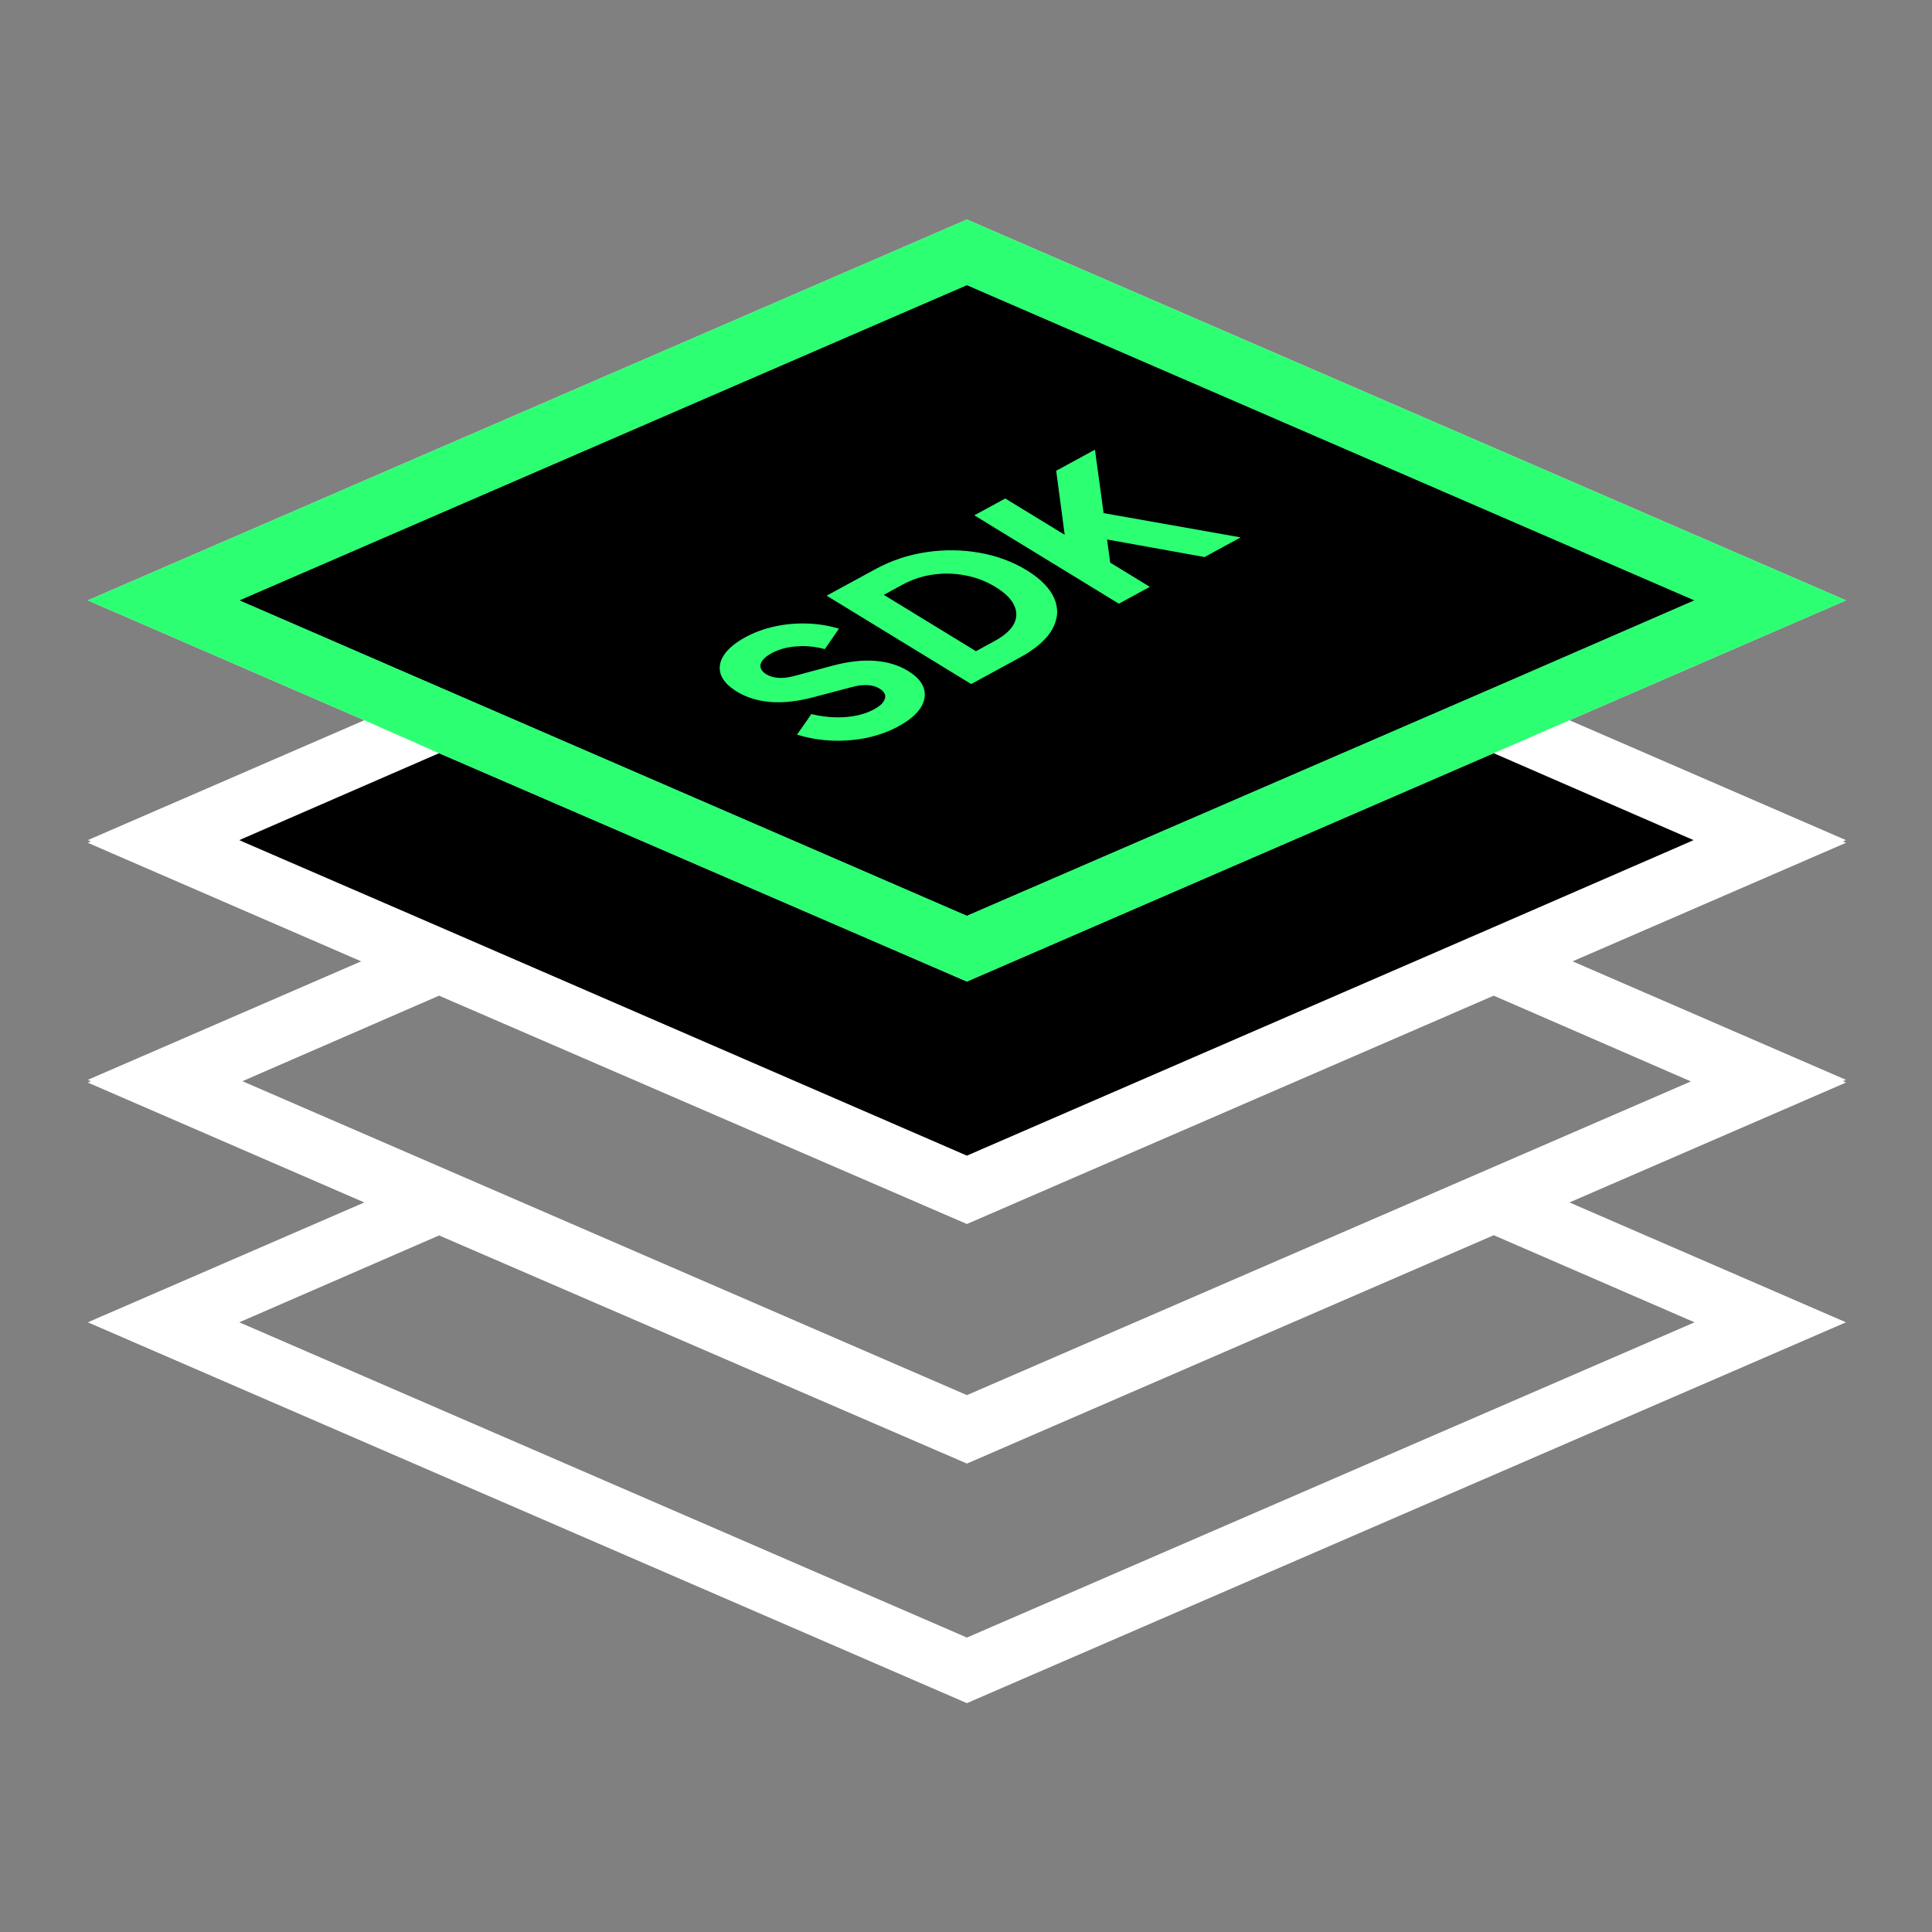
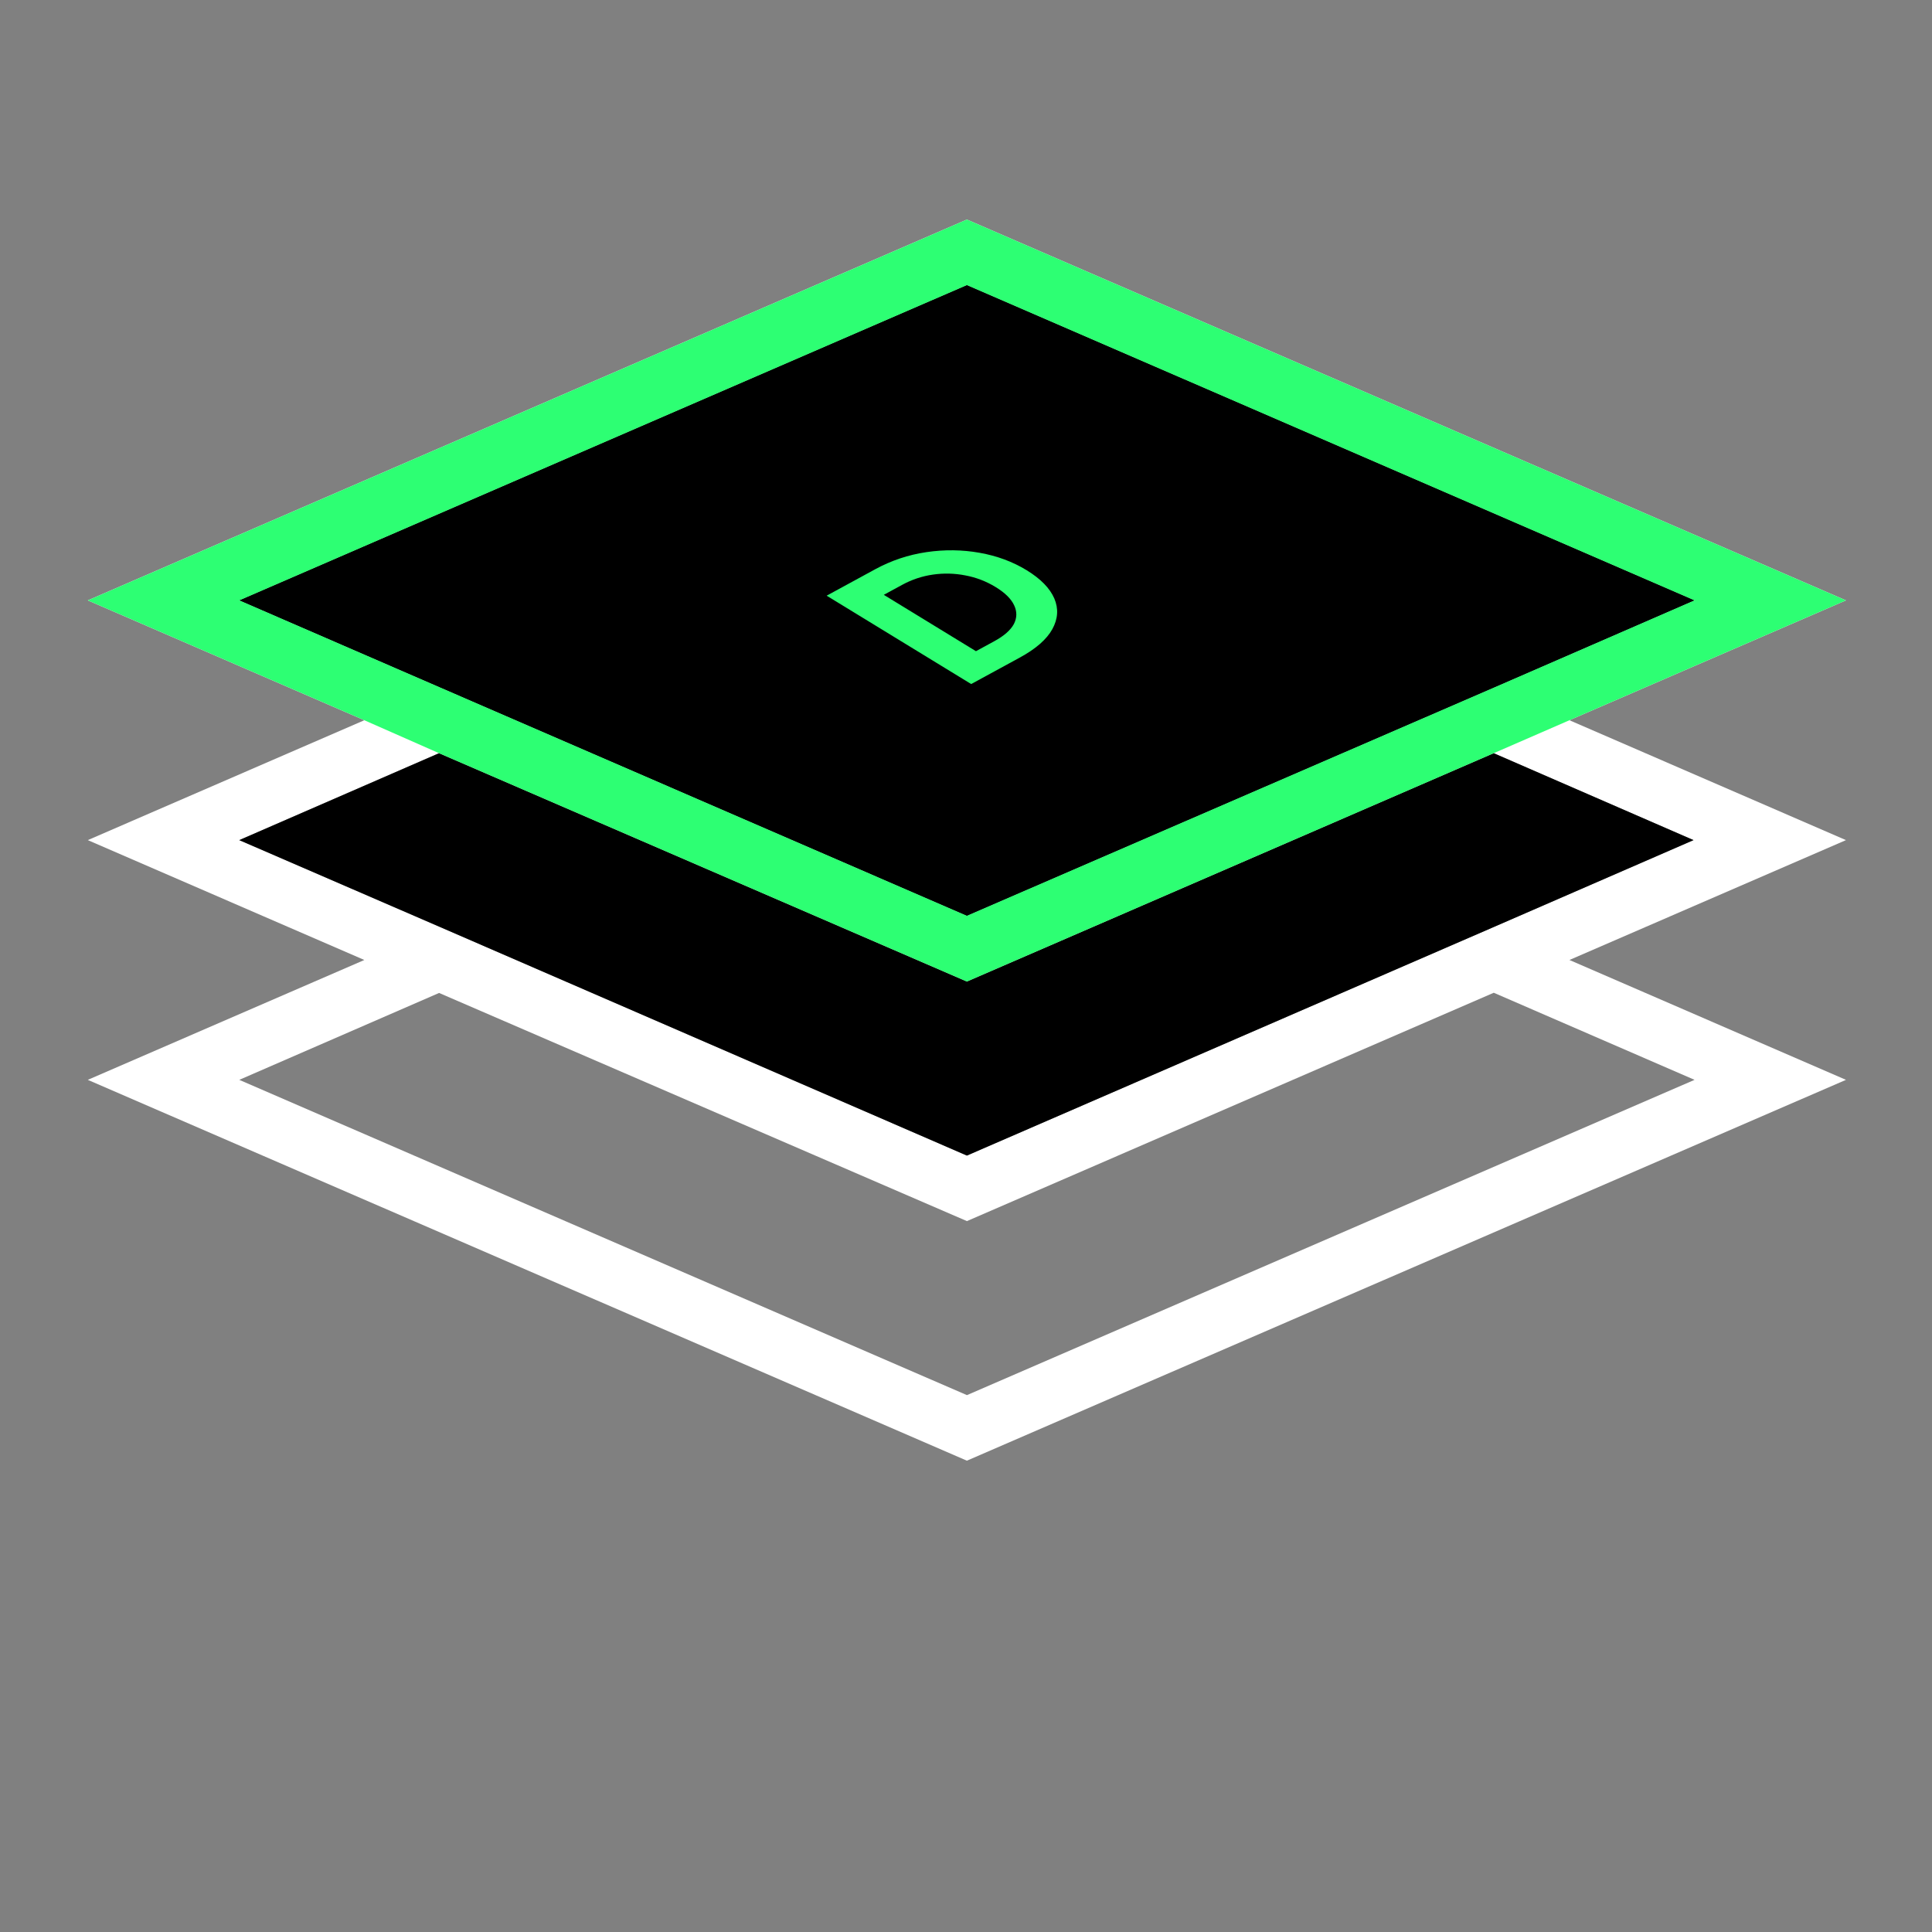
<svg xmlns="http://www.w3.org/2000/svg" width="96" height="96" viewBox="0 0 96 96" fill="none">
  <rect x="0" y="0" width="96" height="96" fill="#808080" stroke="none" />
-   <path d="M91.725 53.792L77.985 47.836L91.725 41.879L48.044 22.957L4.363 41.879L18.103 47.836L4.363 53.792L18.103 59.749L4.363 65.705L48.044 84.628L91.725 65.705L77.985 59.749L91.725 53.792ZM11.889 41.88L48.044 26.214L84.199 41.88L74.272 46.198L48.044 57.554L21.866 46.207L11.889 41.88ZM11.889 53.792L21.816 49.474L48.044 60.821L74.222 49.474L84.15 53.792L74.222 58.111L48.044 69.468L21.866 58.111L11.889 53.792ZM84.201 65.705L48.046 81.37L11.89 65.705L21.818 61.387L48.046 72.724L74.224 61.377L84.201 65.705Z" fill="white" />
  <path d="M91.725 41.745L77.985 35.788L91.725 29.832L48.044 10.909L4.363 29.832L18.103 35.788L4.363 41.745L18.103 47.701L4.363 53.657L48.044 72.58L91.725 53.657L77.985 47.701L91.725 41.745ZM11.889 29.832L48.044 14.166L84.199 29.832L74.272 34.15L48.044 45.507L21.866 34.16L11.889 29.832ZM11.889 41.745L21.816 37.426L48.044 48.773L74.222 37.426L84.15 41.745L74.222 46.063L48.044 57.42L21.866 46.063L11.889 41.745ZM84.201 53.657L48.046 69.323L11.89 53.657L21.818 49.339L48.046 60.676L74.224 49.329L84.201 53.657Z" fill="white" />
  <path d="M11.889 29.832L48.044 14.166L84.199 29.832L74.272 34.15L48.044 45.507L21.866 34.16L11.889 29.832Z" fill="black" />
  <path d="M11.889 41.745L21.816 37.426L48.044 48.773L74.222 37.426L84.15 41.745L74.222 46.063L48.044 57.42L21.866 46.063L11.889 41.745Z" fill="black" />
-   <path d="M11.889 29.832L48.044 14.166L84.199 29.832L74.272 34.15L48.044 45.507L21.866 34.16L11.889 29.832Z" fill="#2DFF73" />
  <path d="M11.889 29.832L48.044 14.166L84.199 29.832L74.272 34.15L48.044 45.507L21.866 34.16L11.889 29.832Z" fill="black" />
  <path fill-rule="evenodd" clip-rule="evenodd" d="M77.985 35.788L91.725 29.832L48.044 10.909L4.363 29.832L18.103 35.788L21.866 37.448L48.044 48.773L74.173 37.448L74.222 37.426L77.985 35.788ZM48.044 14.166L11.889 29.832L21.866 34.16L48.044 45.507L74.272 34.15L84.199 29.832L48.044 14.166Z" fill="#2DFF73" />
-   <path d="M44.637 36.094C44.174 36.346 43.657 36.534 43.086 36.659C42.516 36.777 41.93 36.824 41.331 36.801C40.737 36.775 40.162 36.676 39.605 36.504L40.316 35.482C40.894 35.621 41.457 35.671 42.006 35.632C42.562 35.589 43.038 35.46 43.435 35.244C43.647 35.129 43.797 35.01 43.885 34.888C43.972 34.766 44.005 34.648 43.982 34.534C43.952 34.417 43.86 34.311 43.706 34.217C43.539 34.114 43.344 34.057 43.123 34.044C42.895 34.027 42.633 34.058 42.337 34.137L40.426 34.642C39.65 34.849 38.944 34.929 38.305 34.883C37.66 34.833 37.097 34.66 36.615 34.366C36.191 34.106 35.924 33.821 35.814 33.509C35.711 33.194 35.762 32.877 35.966 32.558C36.176 32.236 36.533 31.938 37.035 31.664C37.479 31.423 37.963 31.244 38.488 31.13C39.013 31.015 39.546 30.966 40.087 30.983C40.635 30.997 41.168 31.082 41.686 31.238L40.985 32.255C40.512 32.126 40.043 32.081 39.579 32.118C39.108 32.151 38.694 32.265 38.337 32.459C38.132 32.571 37.982 32.69 37.888 32.816C37.793 32.941 37.764 33.065 37.8 33.186C37.83 33.304 37.922 33.41 38.076 33.504C38.243 33.606 38.447 33.666 38.688 33.683C38.922 33.697 39.188 33.664 39.483 33.585L41.346 33.083C42.128 32.873 42.831 32.791 43.457 32.837C44.089 32.879 44.645 33.048 45.127 33.343C45.545 33.598 45.806 33.887 45.908 34.21C46.005 34.529 45.948 34.853 45.737 35.183C45.526 35.506 45.16 35.809 44.637 36.094Z" fill="#2DFF73" />
  <path d="M48.258 33.99L41.076 29.599L43.488 28.286C44.288 27.851 45.137 27.567 46.035 27.435C46.932 27.303 47.813 27.314 48.677 27.468C49.541 27.621 50.32 27.91 51.014 28.334C51.708 28.759 52.166 29.226 52.388 29.737C52.604 30.243 52.571 30.751 52.291 31.26C52.011 31.769 51.47 32.241 50.669 32.677L48.258 33.99ZM48.495 32.357L49.408 31.86C49.891 31.597 50.214 31.313 50.379 31.008C50.537 30.7 50.541 30.389 50.392 30.076C50.244 29.756 49.938 29.455 49.475 29.172C49.006 28.885 48.502 28.691 47.963 28.591C47.431 28.487 46.896 28.474 46.359 28.551C45.822 28.628 45.312 28.797 44.829 29.06L43.916 29.557L48.495 32.357Z" fill="#2DFF73" />
-   <path d="M55.595 29.997L48.413 25.606L49.951 24.769L53.547 26.967L52.975 27.111L52.482 23.392L54.407 22.344L54.911 26.035L53.94 25.338L61.649 26.702L59.852 27.68L55.009 26.806L55.166 27.957L57.133 29.16L55.595 29.997Z" fill="#2DFF73" />
</svg>